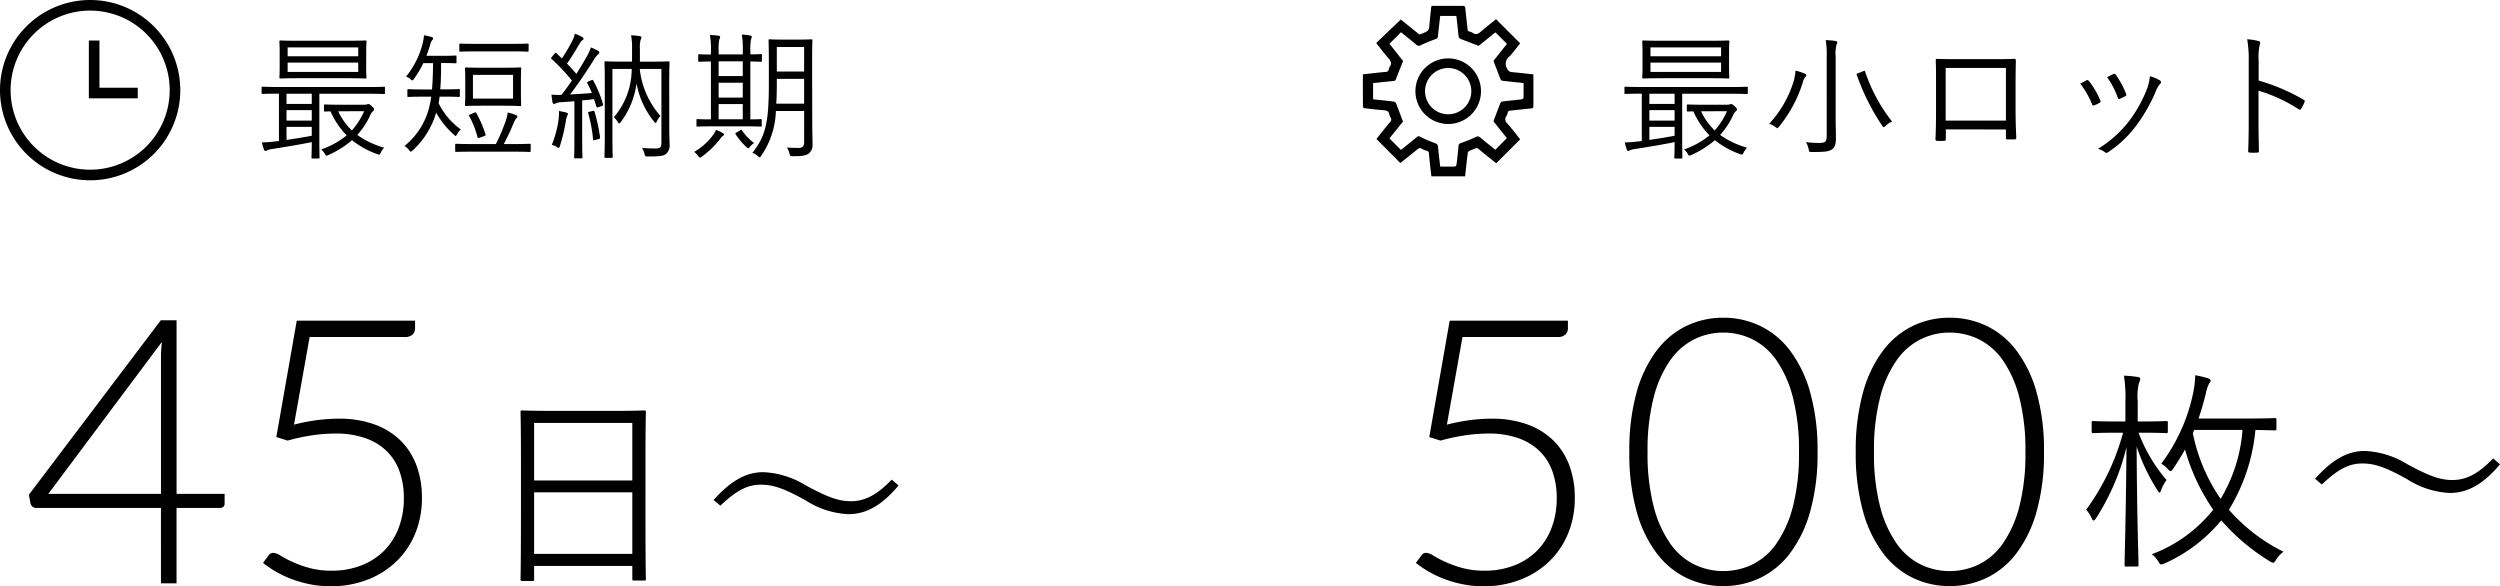
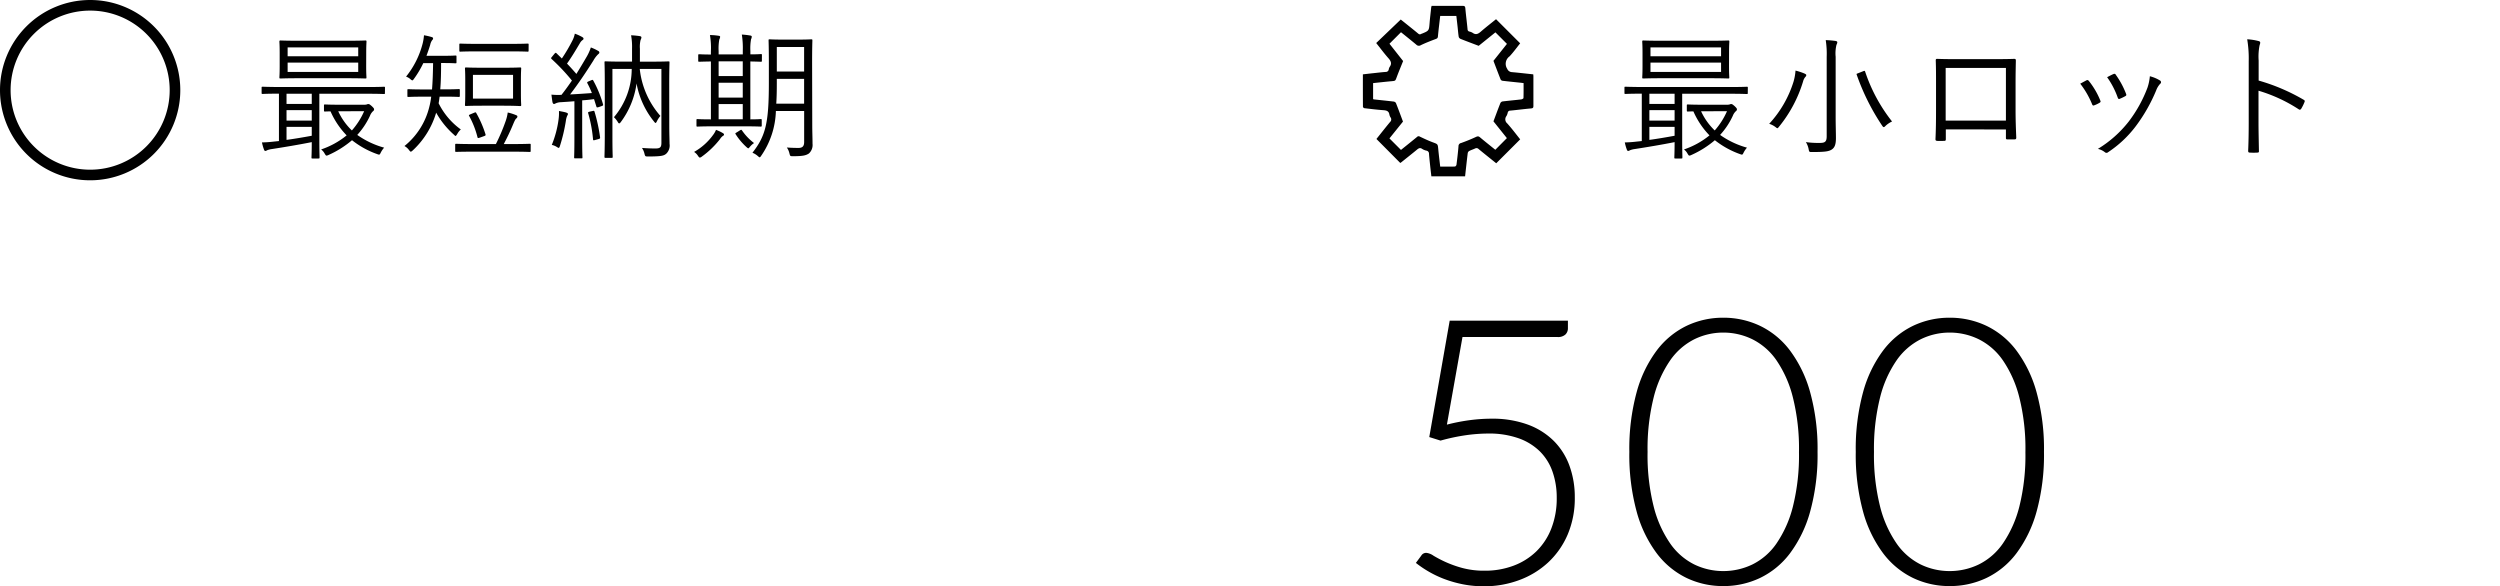
<svg xmlns="http://www.w3.org/2000/svg" width="235.72" height="55.28" viewBox="0 0 235.72 55.28">
  <g transform="translate(-1198 -854)">
-     <path d="M13.178-8.435V-21.4q0-.3.026-.647t.061-.718L2.555-8.435Zm6,0v.91a.414.414,0,0,1-.114.306.49.49,0,0,1-.359.114h-4.06V0h-1.47V-7.105H1.47a.624.624,0,0,1-.4-.114.578.578,0,0,1-.192-.306L.718-8.347,13.16-24.8h1.488V-8.435Zm6.545-6.528a18.382,18.382,0,0,1,2.214-.429,15.9,15.9,0,0,1,1.986-.131,9.692,9.692,0,0,1,3.413.551,6.793,6.793,0,0,1,2.459,1.54,6.377,6.377,0,0,1,1.487,2.354,8.606,8.606,0,0,1,.5,2.975,8.714,8.714,0,0,1-.674,3.509A7.751,7.751,0,0,1,35.263-1.96,8.14,8.14,0,0,1,32.533-.3,9.437,9.437,0,0,1,29.225.28,10.112,10.112,0,0,1,27.274.1a10.949,10.949,0,0,1-1.75-.49A9.948,9.948,0,0,1,24.019-1.1,10.01,10.01,0,0,1,22.8-1.925l.507-.683a.531.531,0,0,1,.49-.263,1.441,1.441,0,0,1,.656.263,11.43,11.43,0,0,0,1.1.578,10.666,10.666,0,0,0,1.6.577,7.935,7.935,0,0,0,2.153.262,7.6,7.6,0,0,0,2.677-.464,6.186,6.186,0,0,0,2.153-1.339,6.1,6.1,0,0,0,1.426-2.161,7.768,7.768,0,0,0,.516-2.914,7.341,7.341,0,0,0-.394-2.45,5.025,5.025,0,0,0-1.19-1.916,5.453,5.453,0,0,0-2.013-1.242,8.3,8.3,0,0,0-2.861-.446,15.237,15.237,0,0,0-2.118.158,18.609,18.609,0,0,0-2.38.507l-1.067-.333,1.925-10.972H37.135v.717a.8.8,0,0,1-.236.586,1.016,1.016,0,0,1-.744.236h-8.96Z" transform="translate(1200 909)" />
    <path d="M5.425-14.963a18.382,18.382,0,0,1,2.214-.429,15.9,15.9,0,0,1,1.986-.131,9.692,9.692,0,0,1,3.413.551,6.793,6.793,0,0,1,2.459,1.54,6.377,6.377,0,0,1,1.487,2.354,8.606,8.606,0,0,1,.5,2.975,8.714,8.714,0,0,1-.674,3.509A7.75,7.75,0,0,1,14.963-1.96,8.14,8.14,0,0,1,12.233-.3,9.437,9.437,0,0,1,8.925.28,10.112,10.112,0,0,1,6.974.1a10.949,10.949,0,0,1-1.75-.49A9.948,9.948,0,0,1,3.719-1.1,10.009,10.009,0,0,1,2.5-1.925l.507-.683A.531.531,0,0,1,3.5-2.87a1.441,1.441,0,0,1,.656.263,11.43,11.43,0,0,0,1.1.578,10.666,10.666,0,0,0,1.6.577,7.935,7.935,0,0,0,2.153.262,7.6,7.6,0,0,0,2.677-.464,6.186,6.186,0,0,0,2.153-1.339,6.1,6.1,0,0,0,1.426-2.161,7.768,7.768,0,0,0,.516-2.914,7.341,7.341,0,0,0-.394-2.45,5.025,5.025,0,0,0-1.19-1.916,5.453,5.453,0,0,0-2.012-1.242,8.3,8.3,0,0,0-2.861-.446,15.237,15.237,0,0,0-2.117.158,18.609,18.609,0,0,0-2.38.507L3.763-13.79,5.688-24.762H16.835v.717a.8.8,0,0,1-.236.586,1.016,1.016,0,0,1-.744.236H6.895ZM40.373-12.39a20.1,20.1,0,0,1-.7,5.635,11.8,11.8,0,0,1-1.908,3.938A7.729,7.729,0,0,1,34.939-.5a8.021,8.021,0,0,1-3.456.761A7.964,7.964,0,0,1,28.035-.5a7.751,7.751,0,0,1-2.817-2.319,11.683,11.683,0,0,1-1.9-3.938,20.334,20.334,0,0,1-.691-5.635,20.334,20.334,0,0,1,.691-5.635,11.683,11.683,0,0,1,1.9-3.937,7.751,7.751,0,0,1,2.817-2.319,7.964,7.964,0,0,1,3.448-.761,8.021,8.021,0,0,1,3.456.761,7.729,7.729,0,0,1,2.826,2.319,11.8,11.8,0,0,1,1.908,3.938A20.1,20.1,0,0,1,40.373-12.39Zm-1.75,0a19.923,19.923,0,0,0-.577-5.145A10.823,10.823,0,0,0,36.5-21.026a6.043,6.043,0,0,0-2.275-1.986,6.218,6.218,0,0,0-2.739-.63,6.163,6.163,0,0,0-2.73.63,6.131,6.131,0,0,0-2.275,1.986,10.7,10.7,0,0,0-1.558,3.491,19.923,19.923,0,0,0-.577,5.145,19.9,19.9,0,0,0,.577,5.154,10.706,10.706,0,0,0,1.558,3.483,6.053,6.053,0,0,0,2.275,1.977,6.234,6.234,0,0,0,2.73.621,6.29,6.29,0,0,0,2.739-.621A5.966,5.966,0,0,0,36.5-3.754a10.828,10.828,0,0,0,1.549-3.483A19.9,19.9,0,0,0,38.622-12.39Zm23.1,0a20.094,20.094,0,0,1-.7,5.635,11.8,11.8,0,0,1-1.907,3.938A7.729,7.729,0,0,1,56.289-.5a8.021,8.021,0,0,1-3.456.761A7.964,7.964,0,0,1,49.385-.5a7.751,7.751,0,0,1-2.818-2.319,11.683,11.683,0,0,1-1.9-3.938,20.334,20.334,0,0,1-.691-5.635,20.334,20.334,0,0,1,.691-5.635,11.683,11.683,0,0,1,1.9-3.937,7.751,7.751,0,0,1,2.818-2.319,7.964,7.964,0,0,1,3.447-.761,8.021,8.021,0,0,1,3.456.761,7.729,7.729,0,0,1,2.826,2.319,11.8,11.8,0,0,1,1.907,3.938A20.094,20.094,0,0,1,61.723-12.39Zm-1.75,0a19.923,19.923,0,0,0-.577-5.145,10.823,10.823,0,0,0-1.549-3.491,6.043,6.043,0,0,0-2.275-1.986,6.218,6.218,0,0,0-2.739-.63,6.162,6.162,0,0,0-2.73.63,6.131,6.131,0,0,0-2.275,1.986,10.7,10.7,0,0,0-1.557,3.491,19.923,19.923,0,0,0-.577,5.145,19.9,19.9,0,0,0,.577,5.154,10.706,10.706,0,0,0,1.557,3.483A6.053,6.053,0,0,0,50.1-1.776a6.234,6.234,0,0,0,2.73.621,6.29,6.29,0,0,0,2.739-.621,5.967,5.967,0,0,0,2.275-1.977A10.828,10.828,0,0,0,59.4-7.236,19.9,19.9,0,0,0,59.972-12.39Z" transform="translate(1329 909)" />
    <path d="M10.53-9c0-.741.026-1,.026-1.066,0-.1-.013-.117-.1-.117-.065,0-.533.026-1.846.026H4.29c-1.313,0-1.768-.026-1.846-.026s-.1.013-.1.117c0,.065.026.325.026,1.066v1.222c0,.754-.026,1-.026,1.079s.013.1.1.1.533-.026,1.846-.026H8.606c1.313,0,1.781.026,1.846.026.091,0,.1-.013.1-.1s-.026-.325-.026-1.079ZM9.776-7.215H3.12V-8.1H9.776Zm0-1.482H3.12v-.832H9.776ZM12.3-5.72c0-.091-.013-.1-.1-.1-.065,0-.455.026-1.651.026H2.418C1.235-5.8.832-5.824.767-5.824c-.091,0-.1.013-.1.1v.481c0,.091.013.1.1.1.065,0,.455-.026,1.534-.026V-.7L1.82-.65A10.524,10.524,0,0,1,.7-.572a4.274,4.274,0,0,0,.182.65c.026.091.078.156.13.156A.383.383,0,0,0,1.183.169,1.851,1.851,0,0,1,1.651.052C2.743-.117,4.225-.364,5.395-.6,5.395.364,5.369.78,5.369.845c0,.091.013.1.1.1h.559c.091,0,.1-.013.1-.1C6.136.78,6.11.338,6.11-.728V-5.161h4.433c1.2,0,1.586.026,1.651.026.091,0,.1-.013.1-.1ZM5.395-1.2c-.78.143-1.612.286-2.379.39V-2.041H5.395Zm0-1.43H3.016v-.988H5.395Zm0-1.573H3.016v-.962H5.395Zm2.652.078c-1.027,0-1.339-.026-1.4-.026-.091,0-.1.013-.1.1V-3.6c0,.1.013.117.1.117.039,0,.182-.013.52-.013A7.676,7.676,0,0,0,8.684-1.235,7.68,7.68,0,0,1,6.279.091a1.221,1.221,0,0,1,.338.4c.078.13.117.182.169.182A.557.557,0,0,0,6.981.611,9.14,9.14,0,0,0,9.191-.78,8.272,8.272,0,0,0,11.57.533c.221.078.221.078.338-.156a2.137,2.137,0,0,1,.312-.455,8.06,8.06,0,0,1-2.535-1.2,7.047,7.047,0,0,0,1.2-1.807,1.139,1.139,0,0,1,.286-.429.21.21,0,0,0,.1-.182c0-.065-.039-.13-.234-.312-.182-.156-.234-.182-.3-.182a.346.346,0,0,0-.156.039.884.884,0,0,1-.195.026Zm2.288.611A6.936,6.936,0,0,1,9.178-1.7,5.952,5.952,0,0,1,7.891-3.51ZM25.116-6.474c0-.741.026-1,.026-1.066,0-.091-.013-.1-.117-.1-.065,0-.429.026-1.508.026H21.463c-1.079,0-1.443-.026-1.521-.026s-.1.013-.1.1c0,.065.026.325.026,1.066v1.287c0,.754-.026,1-.026,1.079s.013.1.1.1.442-.026,1.521-.026h2.054C24.6-4.03,24.96-4,25.025-4c.1,0,.117-.013.117-.1s-.026-.325-.026-1.079Zm-.741,1.768H20.592V-6.942h3.783Zm-6.552-.182c1.027,0,1.352.026,1.417.026.1,0,.117-.013.117-.1V-5.5c0-.091-.013-.1-.117-.1-.065,0-.39.026-1.417.026h-.312c.065-.78.078-1.625.078-2.483h.182c.858,0,1.1.026,1.17.026.091,0,.1-.013.1-.1v-.533c0-.091-.013-.1-.1-.1-.065,0-.312.026-1.17.026h-1.56c.13-.351.247-.689.351-1.027a1.134,1.134,0,0,1,.182-.442.244.244,0,0,0,.091-.169c0-.065-.039-.1-.13-.13a6.237,6.237,0,0,0-.728-.169,4.877,4.877,0,0,1-.117.741,8.21,8.21,0,0,1-1.573,3.159,1.192,1.192,0,0,1,.39.221c.1.091.156.13.208.13s.078-.052.156-.156a9.079,9.079,0,0,0,.871-1.469h.923c-.013.91-.039,1.729-.1,2.483h-.806c-1.014,0-1.352-.026-1.417-.026-.091,0-.1.013-.1.1v.533c0,.091.013.1.1.1.065,0,.4-.026,1.417-.026h.728a6.85,6.85,0,0,1-.182.975,6.806,6.806,0,0,1-2.34,3.679,1.3,1.3,0,0,1,.429.377c.078.1.13.156.169.156s.091-.039.182-.117a7.89,7.89,0,0,0,2.21-3.562A7.92,7.92,0,0,0,18.8-1.3c.078.078.117.117.156.117s.078-.065.156-.182a1.647,1.647,0,0,1,.338-.429,6.728,6.728,0,0,1-2.093-2.47c.039-.2.065-.4.091-.624ZM26.039-.351c0-.078-.013-.091-.1-.091-.065,0-.494.026-1.755.026H23.5c.325-.624.6-1.183.884-1.872.169-.4.221-.481.3-.546a.224.224,0,0,0,.1-.182c0-.065-.039-.091-.13-.13a4.608,4.608,0,0,0-.78-.247,4.056,4.056,0,0,1-.195.806,18.168,18.168,0,0,1-.923,2.171H20.774c-1.261,0-1.677-.026-1.755-.026s-.1.013-.1.091V.221c0,.091.013.1.1.1S19.513.3,20.774.3H24.18c1.261,0,1.69.026,1.755.026.091,0,.1-.013.1-.1Zm-.195-9.438c0-.091-.013-.1-.1-.1-.065,0-.468.026-1.69.026H21.1c-1.222,0-1.625-.026-1.69-.026-.091,0-.1.013-.1.1v.559c0,.091.013.1.1.1.065,0,.468-.026,1.69-.026H24.05c1.222,0,1.625.026,1.69.026.091,0,.1-.013.1-.1ZM20.358-3.224c-.156.065-.169.091-.117.169a8.41,8.41,0,0,1,.78,1.989c.026.1.052.1.234.039l.4-.143c.117-.039.156-.078.117-.182a10.231,10.231,0,0,0-.858-1.976c-.039-.078-.065-.1-.182-.052ZM39.1-6.058c0-1.365.026-1.989.026-2.054,0-.091-.013-.1-.1-.1-.065,0-.481.026-1.664.026H36.335V-9.412a2.671,2.671,0,0,1,.065-.819.608.608,0,0,0,.078-.247c0-.052-.052-.1-.156-.117a7.624,7.624,0,0,0-.819-.078,5.954,5.954,0,0,1,.091,1.261V-8.19h-.832c-1.183,0-1.6-.026-1.664-.026-.091,0-.1.013-.1.1,0,.065.026.624.026,2.015v4.875C33.02.169,32.994.7,32.994.767c0,.1.013.117.1.117h.585c.078,0,.091-.013.091-.117,0-.065-.026-.611-.026-1.924V-7.5h1.82a7.053,7.053,0,0,1-1.677,4.55,2.233,2.233,0,0,1,.364.455c.052.091.091.13.13.13s.091-.039.156-.13a7.854,7.854,0,0,0,1.482-3.64,7.954,7.954,0,0,0,1.651,3.6c.065.091.117.13.143.13s.065-.039.117-.143a2.23,2.23,0,0,1,.338-.52A7.984,7.984,0,0,1,36.322-7.5h2.041V-.533c0,.429-.13.533-.572.533C37.466,0,37-.013,36.53-.052a1.659,1.659,0,0,1,.234.533c.065.26.078.273.325.273C38.35.754,38.6.689,38.831.481a1.076,1.076,0,0,0,.3-.923c0-.338-.026-.858-.026-1.794Zm-7.592-.273c-.156.065-.169.1-.117.195a8.172,8.172,0,0,1,.416.91c-.728.052-1.391.1-2.054.13.741-.962,1.469-2.041,2.2-3.2a2.472,2.472,0,0,1,.442-.585c.078-.065.117-.1.117-.169A.176.176,0,0,0,32.4-9.2a4.181,4.181,0,0,0-.689-.325,4.6,4.6,0,0,1-.377.845c-.325.559-.65,1.105-.988,1.651-.3-.351-.585-.663-.884-.975.442-.624.767-1.17,1.222-1.937a.846.846,0,0,1,.234-.273c.065-.039.1-.078.1-.143s-.039-.1-.13-.156a4.131,4.131,0,0,0-.689-.312,2.425,2.425,0,0,1-.208.611,15.9,15.9,0,0,1-1.014,1.729l-.494-.481c-.078-.078-.1-.078-.208.039l-.234.286c-.1.117-.1.13-.026.208a18.916,18.916,0,0,1,1.911,2.028c-.312.455-.637.91-.988,1.352h-.1a5.993,5.993,0,0,1-.845-.026c.039.3.065.52.1.715.026.1.078.169.143.169a.32.32,0,0,0,.143-.052,1.252,1.252,0,0,1,.507-.117c.4-.026.832-.052,1.274-.091v3.393c0,1.417-.026,1.82-.026,1.9s.013.091.1.091h.585c.091,0,.1,0,.1-.091,0-.065-.026-.481-.026-1.9V-4.537c.364-.026.741-.065,1.118-.117l.221.7c.026.091.052.1.221.052l.26-.091c.156-.052.169-.078.143-.182A10.7,10.7,0,0,0,31.941-6.4c-.052-.091-.078-.078-.182-.039ZM29.549-3.25c0-.065-.052-.1-.182-.143s-.39-.091-.663-.143a4.44,4.44,0,0,1-.039.806,9.687,9.687,0,0,1-.637,2.392,1.517,1.517,0,0,1,.455.182c.1.065.156.1.195.1s.078-.052.117-.182A16.019,16.019,0,0,0,29.354-2.6a1.762,1.762,0,0,1,.13-.494A.309.309,0,0,0,29.549-3.25Zm2.041-.221c-.143.039-.156.065-.13.156a12.789,12.789,0,0,1,.455,2.444c.013.117.039.117.221.065l.286-.078c.156-.039.169-.078.156-.182a15.638,15.638,0,0,0-.52-2.4c-.026-.091-.065-.1-.195-.065ZM52.572-8.138c0-1.352.026-1.976.026-2.054s-.013-.1-.1-.1c-.065,0-.364.026-1.287.026H49.842c-.91,0-1.209-.026-1.274-.026-.091,0-.1.013-.1.1s.026.7.026,2.054v1.963c0,3.809-.312,4.992-1.547,6.578a1.725,1.725,0,0,1,.507.312c.091.078.13.117.169.117s.091-.052.156-.156a7.81,7.81,0,0,0,1.378-4.212h2.665V-.611c0,.39-.156.559-.533.559s-.7-.013-1.1-.039a1.561,1.561,0,0,1,.247.559c.065.26.078.26.338.26.9,0,1.209-.065,1.5-.26a1.074,1.074,0,0,0,.338-.91c0-.546-.026-1.144-.026-1.742Zm-.754,3.913H49.192c.039-.572.052-1.209.052-1.937v-.4h2.574Zm0-3.029H49.244V-9.568h2.574ZM47.84-8.8c0-.091-.013-.1-.1-.1-.052,0-.312.026-.988.026v-.312a4.884,4.884,0,0,1,.065-1.118.583.583,0,0,0,.065-.247c0-.039-.052-.091-.143-.1a7.013,7.013,0,0,0-.793-.091,8.362,8.362,0,0,1,.091,1.534v.338H43.758v-.312a4.726,4.726,0,0,1,.065-1.1.608.608,0,0,0,.078-.247c0-.052-.052-.091-.156-.1a5.326,5.326,0,0,0-.806-.065,7.17,7.17,0,0,1,.091,1.534v.3c-.741,0-1.027-.026-1.079-.026-.1,0-.117.013-.117.1v.507c0,.091.013.1.117.1.052,0,.338-.013,1.079-.026v5.46c-.884,0-1.209-.026-1.261-.026-.091,0-.1.013-.1.1v.507c0,.091.013.1.1.1.065,0,.455-.026,1.651-.026h2.665c1.17,0,1.56.026,1.638.026s.1-.013.1-.1v-.507c0-.091-.013-.1-.1-.1-.065,0-.325.026-.975.026v-5.46c.676.013.936.026.988.026.091,0,.1-.013.1-.1ZM46.033-2.756H43.758v-1.43h2.275Zm0-2.041H43.758V-6.2h2.275Zm0-2.028H43.758V-8.216h2.275ZM44.265-1.313c0-.052-.026-.091-.117-.143a3.706,3.706,0,0,0-.637-.3,2.042,2.042,0,0,1-.286.494A5.6,5.6,0,0,1,41.444.325a1.212,1.212,0,0,1,.364.364c.078.117.13.169.182.169a.373.373,0,0,0,.182-.091A8.34,8.34,0,0,0,43.888-.884a1.027,1.027,0,0,1,.273-.3C44.252-1.235,44.265-1.261,44.265-1.313Zm1.183-.195c-.143.078-.13.1-.065.195A5.893,5.893,0,0,0,46.4-.117c.078.065.117.1.156.1s.065-.039.143-.13a1.765,1.765,0,0,1,.4-.364,5.136,5.136,0,0,1-1.144-1.2c-.052-.065-.078-.065-.182,0Z" transform="translate(1222 868)" />
    <path d="M10.53-9c0-.741.026-1,.026-1.066,0-.1-.013-.117-.1-.117-.065,0-.533.026-1.846.026H4.29c-1.313,0-1.768-.026-1.846-.026s-.1.013-.1.117c0,.065.026.325.026,1.066v1.222c0,.754-.026,1-.026,1.079s.013.1.1.1.533-.026,1.846-.026H8.606c1.313,0,1.781.026,1.846.026.091,0,.1-.013.1-.1s-.026-.325-.026-1.079ZM9.776-7.215H3.12V-8.1H9.776Zm0-1.482H3.12v-.832H9.776ZM12.3-5.72c0-.091-.013-.1-.1-.1-.065,0-.455.026-1.651.026H2.418C1.235-5.8.832-5.824.767-5.824c-.091,0-.1.013-.1.1v.481c0,.091.013.1.1.1.065,0,.455-.026,1.534-.026V-.7L1.82-.65A10.524,10.524,0,0,1,.7-.572a4.274,4.274,0,0,0,.182.65c.026.091.078.156.13.156A.383.383,0,0,0,1.183.169,1.851,1.851,0,0,1,1.651.052C2.743-.117,4.225-.364,5.395-.6,5.395.364,5.369.78,5.369.845c0,.091.013.1.1.1h.559c.091,0,.1-.013.1-.1C6.136.78,6.11.338,6.11-.728V-5.161h4.433c1.2,0,1.586.026,1.651.026.091,0,.1-.013.1-.1ZM5.395-1.2c-.78.143-1.612.286-2.379.39V-2.041H5.395Zm0-1.43H3.016v-.988H5.395Zm0-1.573H3.016v-.962H5.395Zm2.652.078c-1.027,0-1.339-.026-1.4-.026-.091,0-.1.013-.1.1V-3.6c0,.1.013.117.1.117.039,0,.182-.013.52-.013A7.676,7.676,0,0,0,8.684-1.235,7.68,7.68,0,0,1,6.279.091a1.221,1.221,0,0,1,.338.4c.078.13.117.182.169.182A.557.557,0,0,0,6.981.611,9.14,9.14,0,0,0,9.191-.78,8.272,8.272,0,0,0,11.57.533c.221.078.221.078.338-.156a2.137,2.137,0,0,1,.312-.455,8.06,8.06,0,0,1-2.535-1.2,7.047,7.047,0,0,0,1.2-1.807,1.139,1.139,0,0,1,.286-.429.21.21,0,0,0,.1-.182c0-.065-.039-.13-.234-.312-.182-.156-.234-.182-.3-.182a.346.346,0,0,0-.156.039.884.884,0,0,1-.195.026Zm2.288.611A6.936,6.936,0,0,1,9.178-1.7,5.952,5.952,0,0,1,7.891-3.51Zm9.4,2.366c0,.533-.182.624-.663.624a8.321,8.321,0,0,1-1.3-.078,1.911,1.911,0,0,1,.26.663c.052.273.065.273.312.273,1.235,0,1.6-.052,1.885-.247.26-.182.377-.468.377-1.066,0-.494-.026-1.235-.026-1.963V-8.645a3.394,3.394,0,0,1,.078-1.131.552.552,0,0,0,.078-.247c0-.052-.065-.1-.169-.117a9.1,9.1,0,0,0-.923-.078,8.376,8.376,0,0,1,.091,1.586ZM17.81-6.916c0-.065-.065-.1-.182-.156a5.679,5.679,0,0,0-.832-.273,4.9,4.9,0,0,1-.182,1.027,10.377,10.377,0,0,1-2.3,3.991,1.923,1.923,0,0,1,.585.3c.091.065.143.117.182.117s.091-.052.169-.156a12.419,12.419,0,0,0,2.262-4.264,1.051,1.051,0,0,1,.221-.429A.2.2,0,0,0,17.81-6.916Zm4.94-.2c-.195.078-.221.065-.182.169A21.1,21.1,0,0,0,24.96-2.158c.065.091.1.143.156.143s.1-.052.182-.13a2.3,2.3,0,0,1,.6-.4,15.434,15.434,0,0,1-2.535-4.693c-.039-.1-.052-.1-.208-.039ZM36.634-1.794v.767c0,.13.013.169.13.169h.676c.13,0,.169-.039.169-.182-.026-.663-.065-1.56-.065-2.561V-6.214c0-.7.013-1.391.026-2.054,0-.143-.026-.182-.156-.182-.676.026-1.521.026-2.3.026h-2.86c-.728,0-1.43,0-2.093-.026-.1,0-.143.026-.143.143.026.7.026,1.391.026,2.08v2.561c0,1.105-.013,1.963-.052,2.782,0,.13.039.156.182.169.182.013.442,0,.611,0s.182-.039.182-.2v-.884Zm0-.832H30.953V-7.592h5.681ZM43.641-6.11a8.247,8.247,0,0,1,1.118,1.937c.039.1.091.156.208.1a2.831,2.831,0,0,0,.494-.234c.117-.078.117-.1.065-.234a7.367,7.367,0,0,0-1.066-1.82c-.078-.091-.13-.117-.234-.065Q43.992-6.3,43.641-6.11Zm2.535-.611a7.727,7.727,0,0,1,1,1.924c.052.117.091.156.182.117a4.937,4.937,0,0,0,.52-.247c.1-.052.13-.1.091-.208A7.964,7.964,0,0,0,47-6.942a.154.154,0,0,0-.221-.078C46.618-6.955,46.449-6.864,46.176-6.721Zm4.03-.091a4.66,4.66,0,0,1-.221,1.066,12.526,12.526,0,0,1-1.768,3.2A10.821,10.821,0,0,1,45.305.039a1.64,1.64,0,0,1,.676.325.218.218,0,0,0,.286-.013,10.52,10.52,0,0,0,2.626-2.47A15.525,15.525,0,0,0,50.8-5.473a1.86,1.86,0,0,1,.377-.624.183.183,0,0,0-.013-.312A3.456,3.456,0,0,0,50.206-6.812ZM60.463-8.294a5.428,5.428,0,0,1,.091-1.443c.065-.195.117-.338-.091-.39a5.365,5.365,0,0,0-1.079-.169,11,11,0,0,1,.143,2.08v5.785c0,.793-.013,1.807-.052,2.639,0,.143.039.182.182.182a5.639,5.639,0,0,0,.663,0c.143,0,.182-.039.169-.169-.013-.845-.039-1.859-.039-2.652V-5.447A14.422,14.422,0,0,1,64.233-3.7c.117.078.169.052.247-.052a4.16,4.16,0,0,0,.312-.637c.039-.091.013-.156-.091-.208a18.335,18.335,0,0,0-4.238-1.807Z" transform="translate(1350.5 868)" />
-     <path d="M15.86-10.6c0-3.38.04-4.42.04-4.54,0-.14-.02-.16-.16-.16-.12,0-.8.04-2.78.04H7.02c-1.98,0-2.66-.04-2.78-.04-.14,0-.16.02-.16.16,0,.12.04,1.16.04,5.04v3.86C4.12-.5,4.08.5,4.08.62c0,.14.02.16.16.16h.98c.12,0,.14-.02.14-.16V-.64h9.26V.58c0,.14.02.16.16.16h.96c.14,0,.16-.02.16-.16,0-.1-.04-1.1-.04-6.82ZM14.62-1.78H5.36v-5.8h9.26Zm0-6.92H5.36v-5.42h9.26Zm8.3,2.38c1.58-1.5,2.62-1.98,3.82-1.98s2.24.38,4.22,1.48a8.114,8.114,0,0,0,4.02,1.3c1.7,0,3.18-.84,4.74-2.7l-.64-.56c-1.5,1.56-2.64,2.04-3.86,2.04-1.14,0-2.18-.38-4.22-1.48a8.332,8.332,0,0,0-4.02-1.26c-1.7,0-3.1.86-4.7,2.62Z" transform="translate(1243 908)" />
-     <path d="M14.26-4.1a17.485,17.485,0,0,0,2.4-7.36c1.24.02,1.74.04,1.82.04.14,0,.16-.02.16-.16v-.82c0-.16-.02-.18-.16-.18-.1,0-.72.04-2.56.04H11.3c.26-.76.48-1.54.68-2.34a3.178,3.178,0,0,1,.34-1,.387.387,0,0,0,.12-.24c0-.1-.1-.16-.28-.22a10.353,10.353,0,0,0-1.18-.28,8.646,8.646,0,0,1-.22,1.8A16.657,16.657,0,0,1,7.78-8.28a2.352,2.352,0,0,1,.62.5c.12.12.2.2.26.2s.14-.08.24-.22c.42-.62.8-1.24,1.12-1.82a19.024,19.024,0,0,0,2.66,5.68A13.4,13.4,0,0,1,6.88.26,2.056,2.056,0,0,1,7.5.94c.12.2.18.28.28.28a1.079,1.079,0,0,0,.32-.1,14.517,14.517,0,0,0,5.34-4.06A19.483,19.483,0,0,0,18.04.94a.7.7,0,0,0,.28.12c.1,0,.16-.08.28-.28a3.137,3.137,0,0,1,.7-.76,16.629,16.629,0,0,1-5.14-3.96Zm1.18-7.36a14.691,14.691,0,0,1-2.06,6.5,16.7,16.7,0,0,1-2.62-6.18l.12-.32ZM8.4-12.14c0-.14-.02-.16-.16-.16-.1,0-.62.04-2.22.04H5.56v-1.92a5.142,5.142,0,0,1,.12-1.72.931.931,0,0,0,.12-.4c0-.08-.1-.14-.26-.16a11.636,11.636,0,0,0-1.28-.12,12.886,12.886,0,0,1,.14,2.44v1.88H3.62c-1.62,0-2.12-.04-2.24-.04-.14,0-.16.02-.16.16v.82c0,.14.02.16.16.16.12,0,.62-.04,2.24-.04h.56A21.911,21.911,0,0,1,.7-3.94a2.911,2.911,0,0,1,.52.8c.06.14.12.22.18.22s.14-.08.22-.2A21.83,21.83,0,0,0,4.5-9.84C4.46-3.92,4.32.94,4.32,1.26c0,.14.02.16.18.16h.96c.16,0,.18-.02.18-.16,0-.32-.16-5.06-.18-11.16A18.272,18.272,0,0,0,7.42-5.78c.08.14.14.22.2.22s.1-.1.16-.26a3.65,3.65,0,0,1,.5-.92A14.867,14.867,0,0,1,5.64-11.2h.38c1.6,0,2.12.04,2.22.04.14,0,.16-.02.16-.16ZM22.92-6.32c1.58-1.5,2.62-1.98,3.82-1.98s2.24.38,4.22,1.48a8.114,8.114,0,0,0,4.02,1.3c1.7,0,3.18-.84,4.74-2.7l-.64-.56c-1.5,1.56-2.64,2.04-3.86,2.04-1.14,0-2.18-.38-4.22-1.48a8.332,8.332,0,0,0-4.02-1.26c-1.7,0-3.1.86-4.7,2.62Z" transform="translate(1394 906)" />
    <g transform="translate(968 304)">
      <path d="M8.5,1A7.5,7.5,0,1,0,16,8.5,7.5,7.5,0,0,0,8.5,1m0-1A8.5,8.5,0,1,1,0,8.5,8.5,8.5,0,0,1,8.5,0Z" transform="translate(230 550)" />
-       <path d="M197.11,449.866H192.5v-5.45h1v4.45h3.61Z" transform="translate(45.877 109.404)" />
    </g>
    <g transform="translate(912.202 612.937)">
      <g transform="translate(191.933 100.655)">
        <path d="M237.2,153.547l-2.258,2.256c-.546-.44-1.11-.886-1.664-1.345a.268.268,0,0,0-.324-.051c-.185.085-.382.147-.563.24a.3.3,0,0,0-.137.2c-.089.722-.166,1.446-.248,2.185h-3.181c-.041-.357-.084-.718-.122-1.079s-.074-.694-.1-1.042a.288.288,0,0,0-.246-.3,1.168,1.168,0,0,1-.4-.164c-.193-.136-.325-.062-.478.064-.486.4-.98.791-1.471,1.185-.041.033-.086.059-.114.078l-2.247-2.263c.411-.514.841-1.063,1.285-1.6a.319.319,0,0,0,.051-.425.744.744,0,0,1-.114-.271c-.053-.344-.283-.4-.58-.419-.6-.043-1.193-.117-1.788-.188a.192.192,0,0,1-.127-.136c-.007-1.01-.006-2.019-.006-3.054.388-.044.763-.087,1.139-.127.339-.037.679-.077,1.019-.1a.277.277,0,0,0,.282-.237.67.67,0,0,1,.084-.234c.219-.3.134-.539-.1-.806-.407-.458-.773-.954-1.168-1.449l2.315-2.217c.179.143.431.344.682.546.319.257.639.511.953.773.092.076.174.115.282.039a.413.413,0,0,1,.065-.02c.686-.281.68-.281.739-1.027.038-.476.1-.951.146-1.426a1.274,1.274,0,0,1,.045-.172H230c.593,0,1.185.008,1.778,0,.19,0,.236.06.252.242.059.657.147,1.312.209,1.968a.212.212,0,0,0,.18.214.961.961,0,0,1,.294.116c.32.233.548.092.8-.132.462-.4.951-.778,1.411-1.151l2.274,2.274c-.315.392-.631.838-1,1.23a.862.862,0,0,0-.219,1.178.5.5,0,0,0,.43.308c.672.059,1.341.138,2.025.21.005.081.013.146.013.211v2.758c0,.17-.037.229-.222.245-.657.056-1.312.145-1.969.207a.23.23,0,0,0-.231.194,1.092,1.092,0,0,1-.121.318.5.5,0,0,0,.076.694C236.41,152.525,236.8,153.042,237.2,153.547Zm-11.038-7.383c-.216.541-.425,1.035-.611,1.537-.124.334-.11.33-.48.364-.58.052-1.158.118-1.739.179v1.513a.812.812,0,0,0,.1.026c.611.066,1.222.128,1.832.2a.306.306,0,0,1,.219.134c.226.566.435,1.14.666,1.755l-1.276,1.585,1.086,1.087c.5-.4,1.012-.811,1.521-1.229a.2.2,0,0,1,.258-.026c.4.19.808.383,1.225.538.471.175.467.159.513.651.05.542.12,1.082.183,1.64.476,0,.931.006,1.385-.008.053,0,.141-.1.149-.169.074-.579.143-1.16.19-1.742a.3.3,0,0,1,.25-.308c.469-.168.932-.354,1.383-.565.159-.074.25-.092.391.027.485.409.984.8,1.448,1.178l1.091-1.1-1.266-1.582c.227-.606.432-1.165.651-1.718a.3.3,0,0,1,.2-.158c.587-.071,1.177-.123,1.765-.192.079-.009.213-.081.215-.128.016-.467.01-.936.01-1.411-.159-.019-.286-.035-.413-.048-.528-.056-1.056-.107-1.583-.171a.247.247,0,0,1-.17-.125c-.226-.567-.44-1.138-.675-1.753l1.272-1.6-1.087-1.087-1.577,1.271c-.607-.23-1.159-.435-1.705-.653a.312.312,0,0,1-.177-.188c-.05-.306-.071-.617-.105-.926-.039-.352-.08-.7-.12-1.054h-1.522c-.075.656-.156,1.3-.216,1.937-.015.165-.09.2-.225.249-.466.174-.931.356-1.38.57a.334.334,0,0,1-.432-.045c-.479-.4-.972-.792-1.444-1.173l-1.087,1.086Z" />
-         <path d="M337.047,252.675a3.092,3.092,0,1,1-3.019-3.118,3.092,3.092,0,0,1,3.019,3.118Zm-.914-.058a2.181,2.181,0,1,0-2.1,2.208,2.181,2.181,0,0,0,2.1-2.208Z" transform="translate(-103.541 -103.642)" />
      </g>
    </g>
  </g>
</svg>